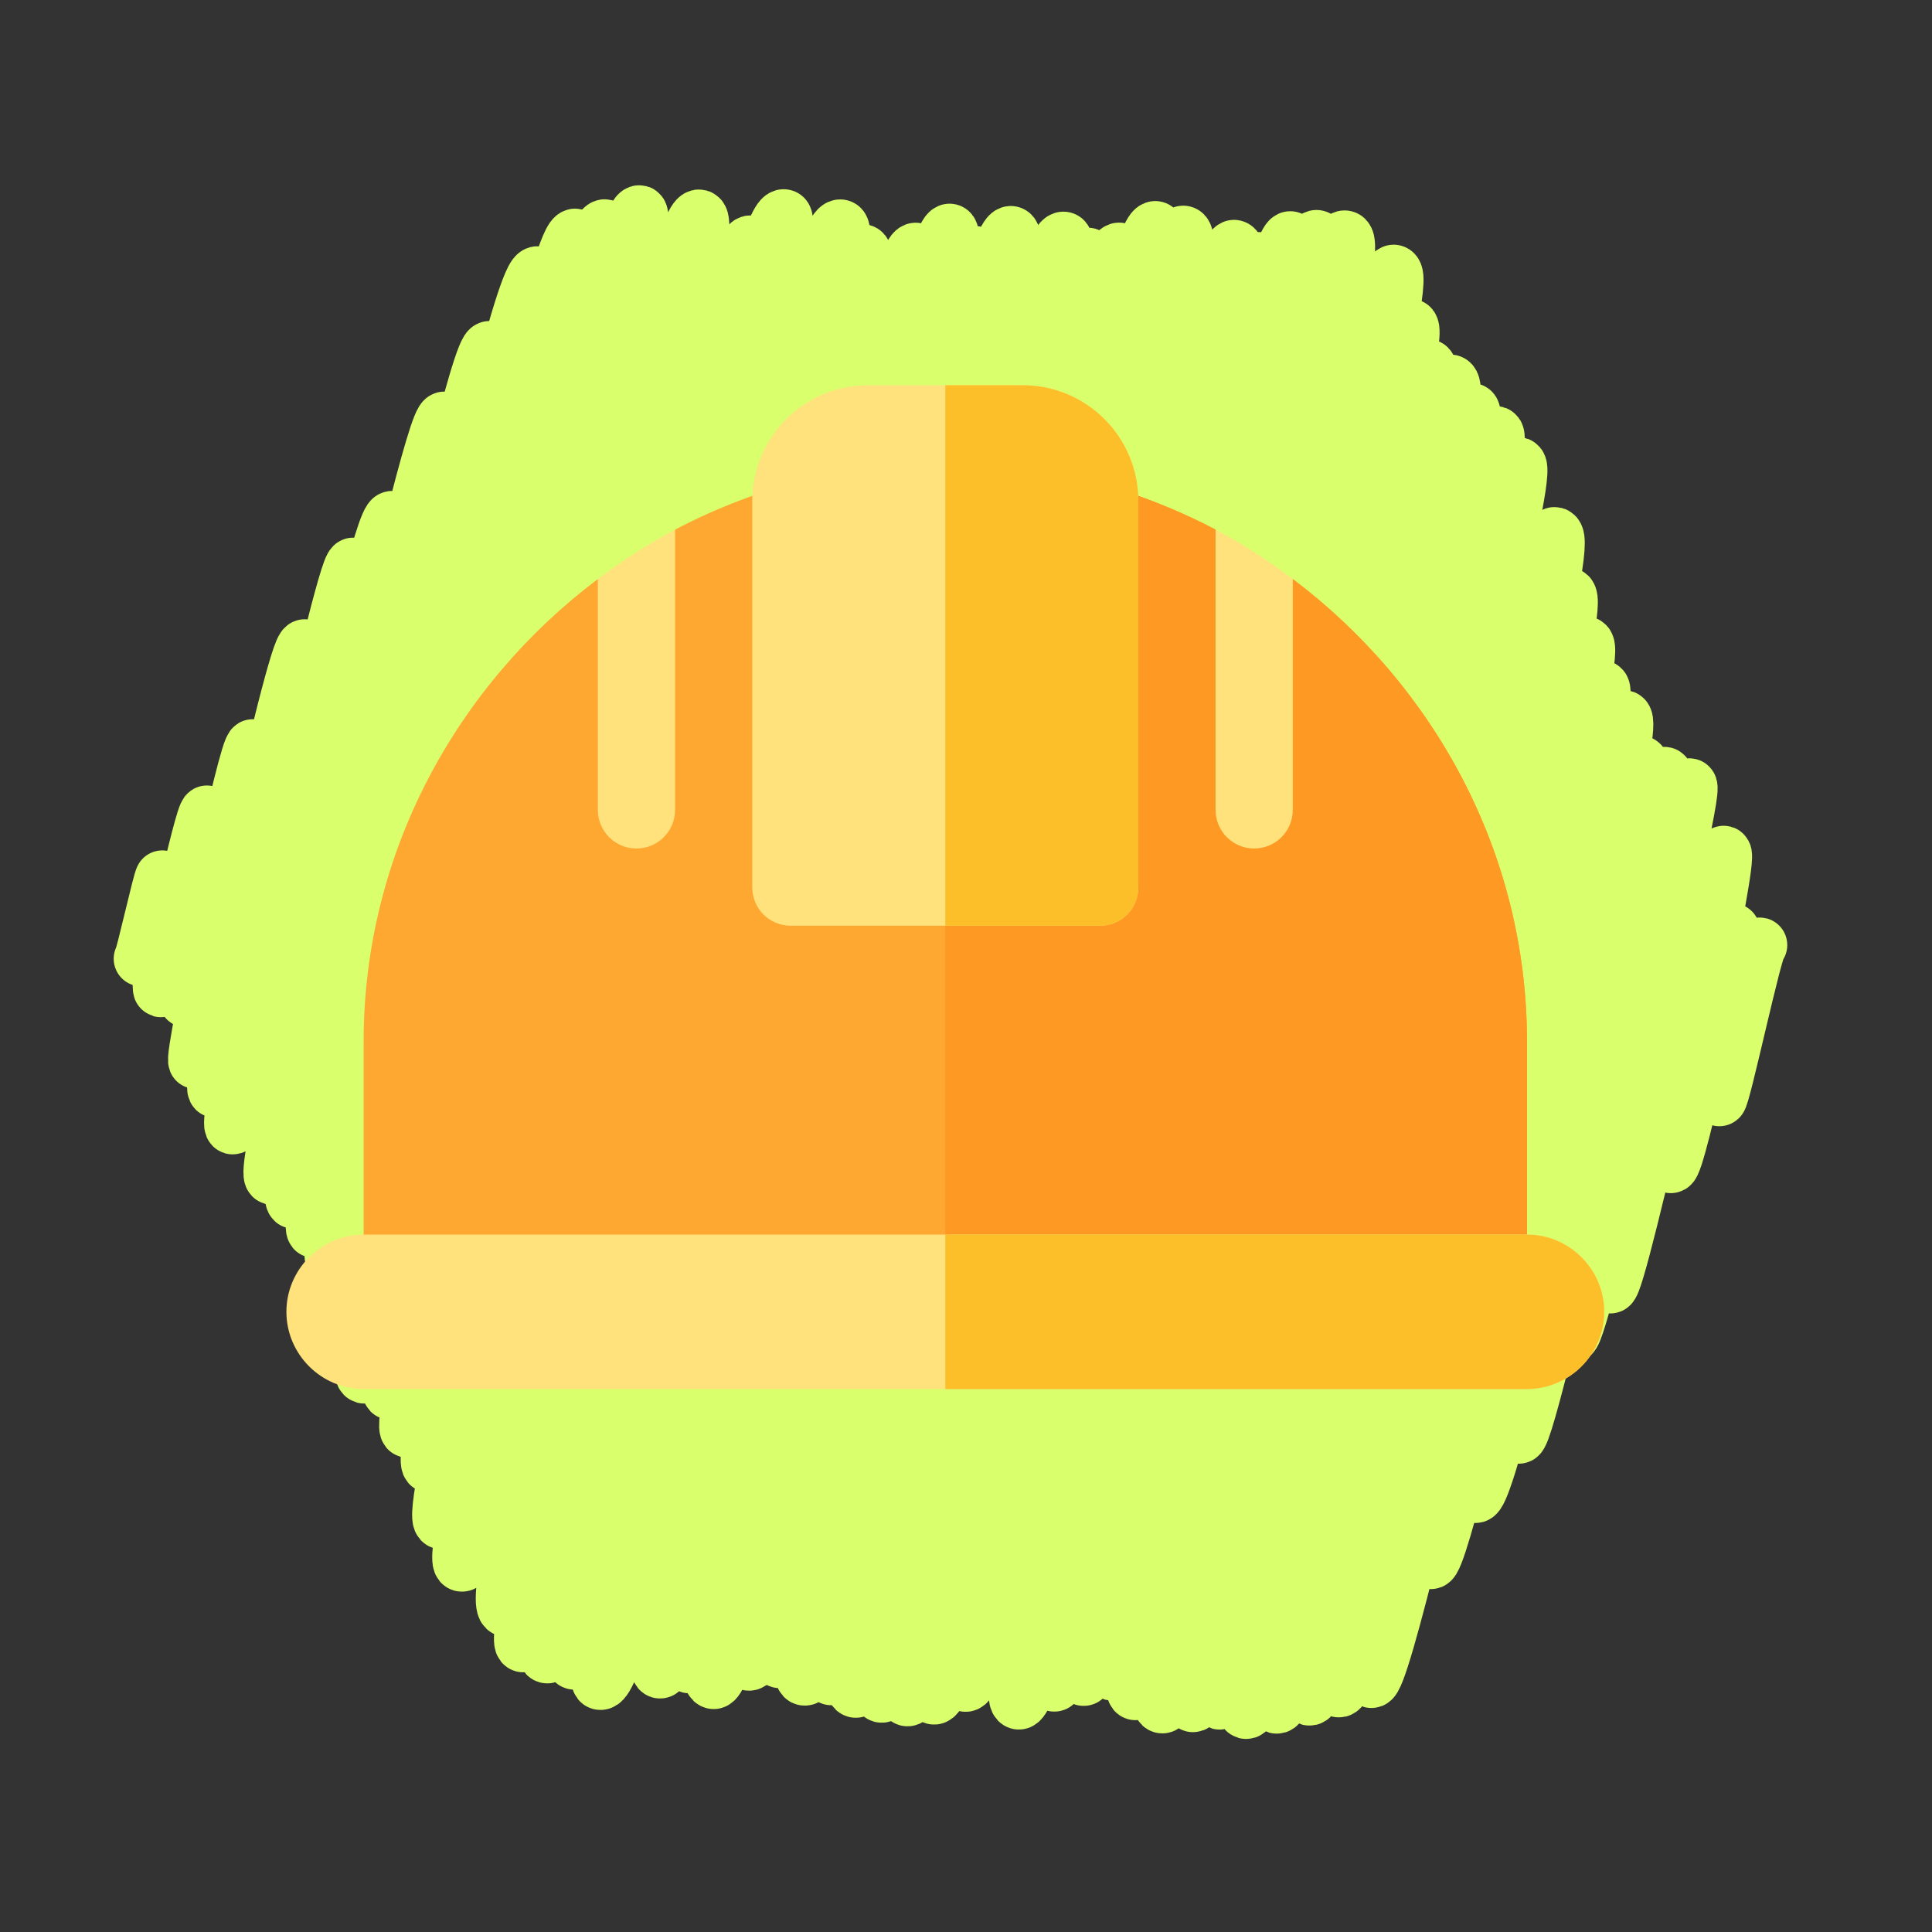
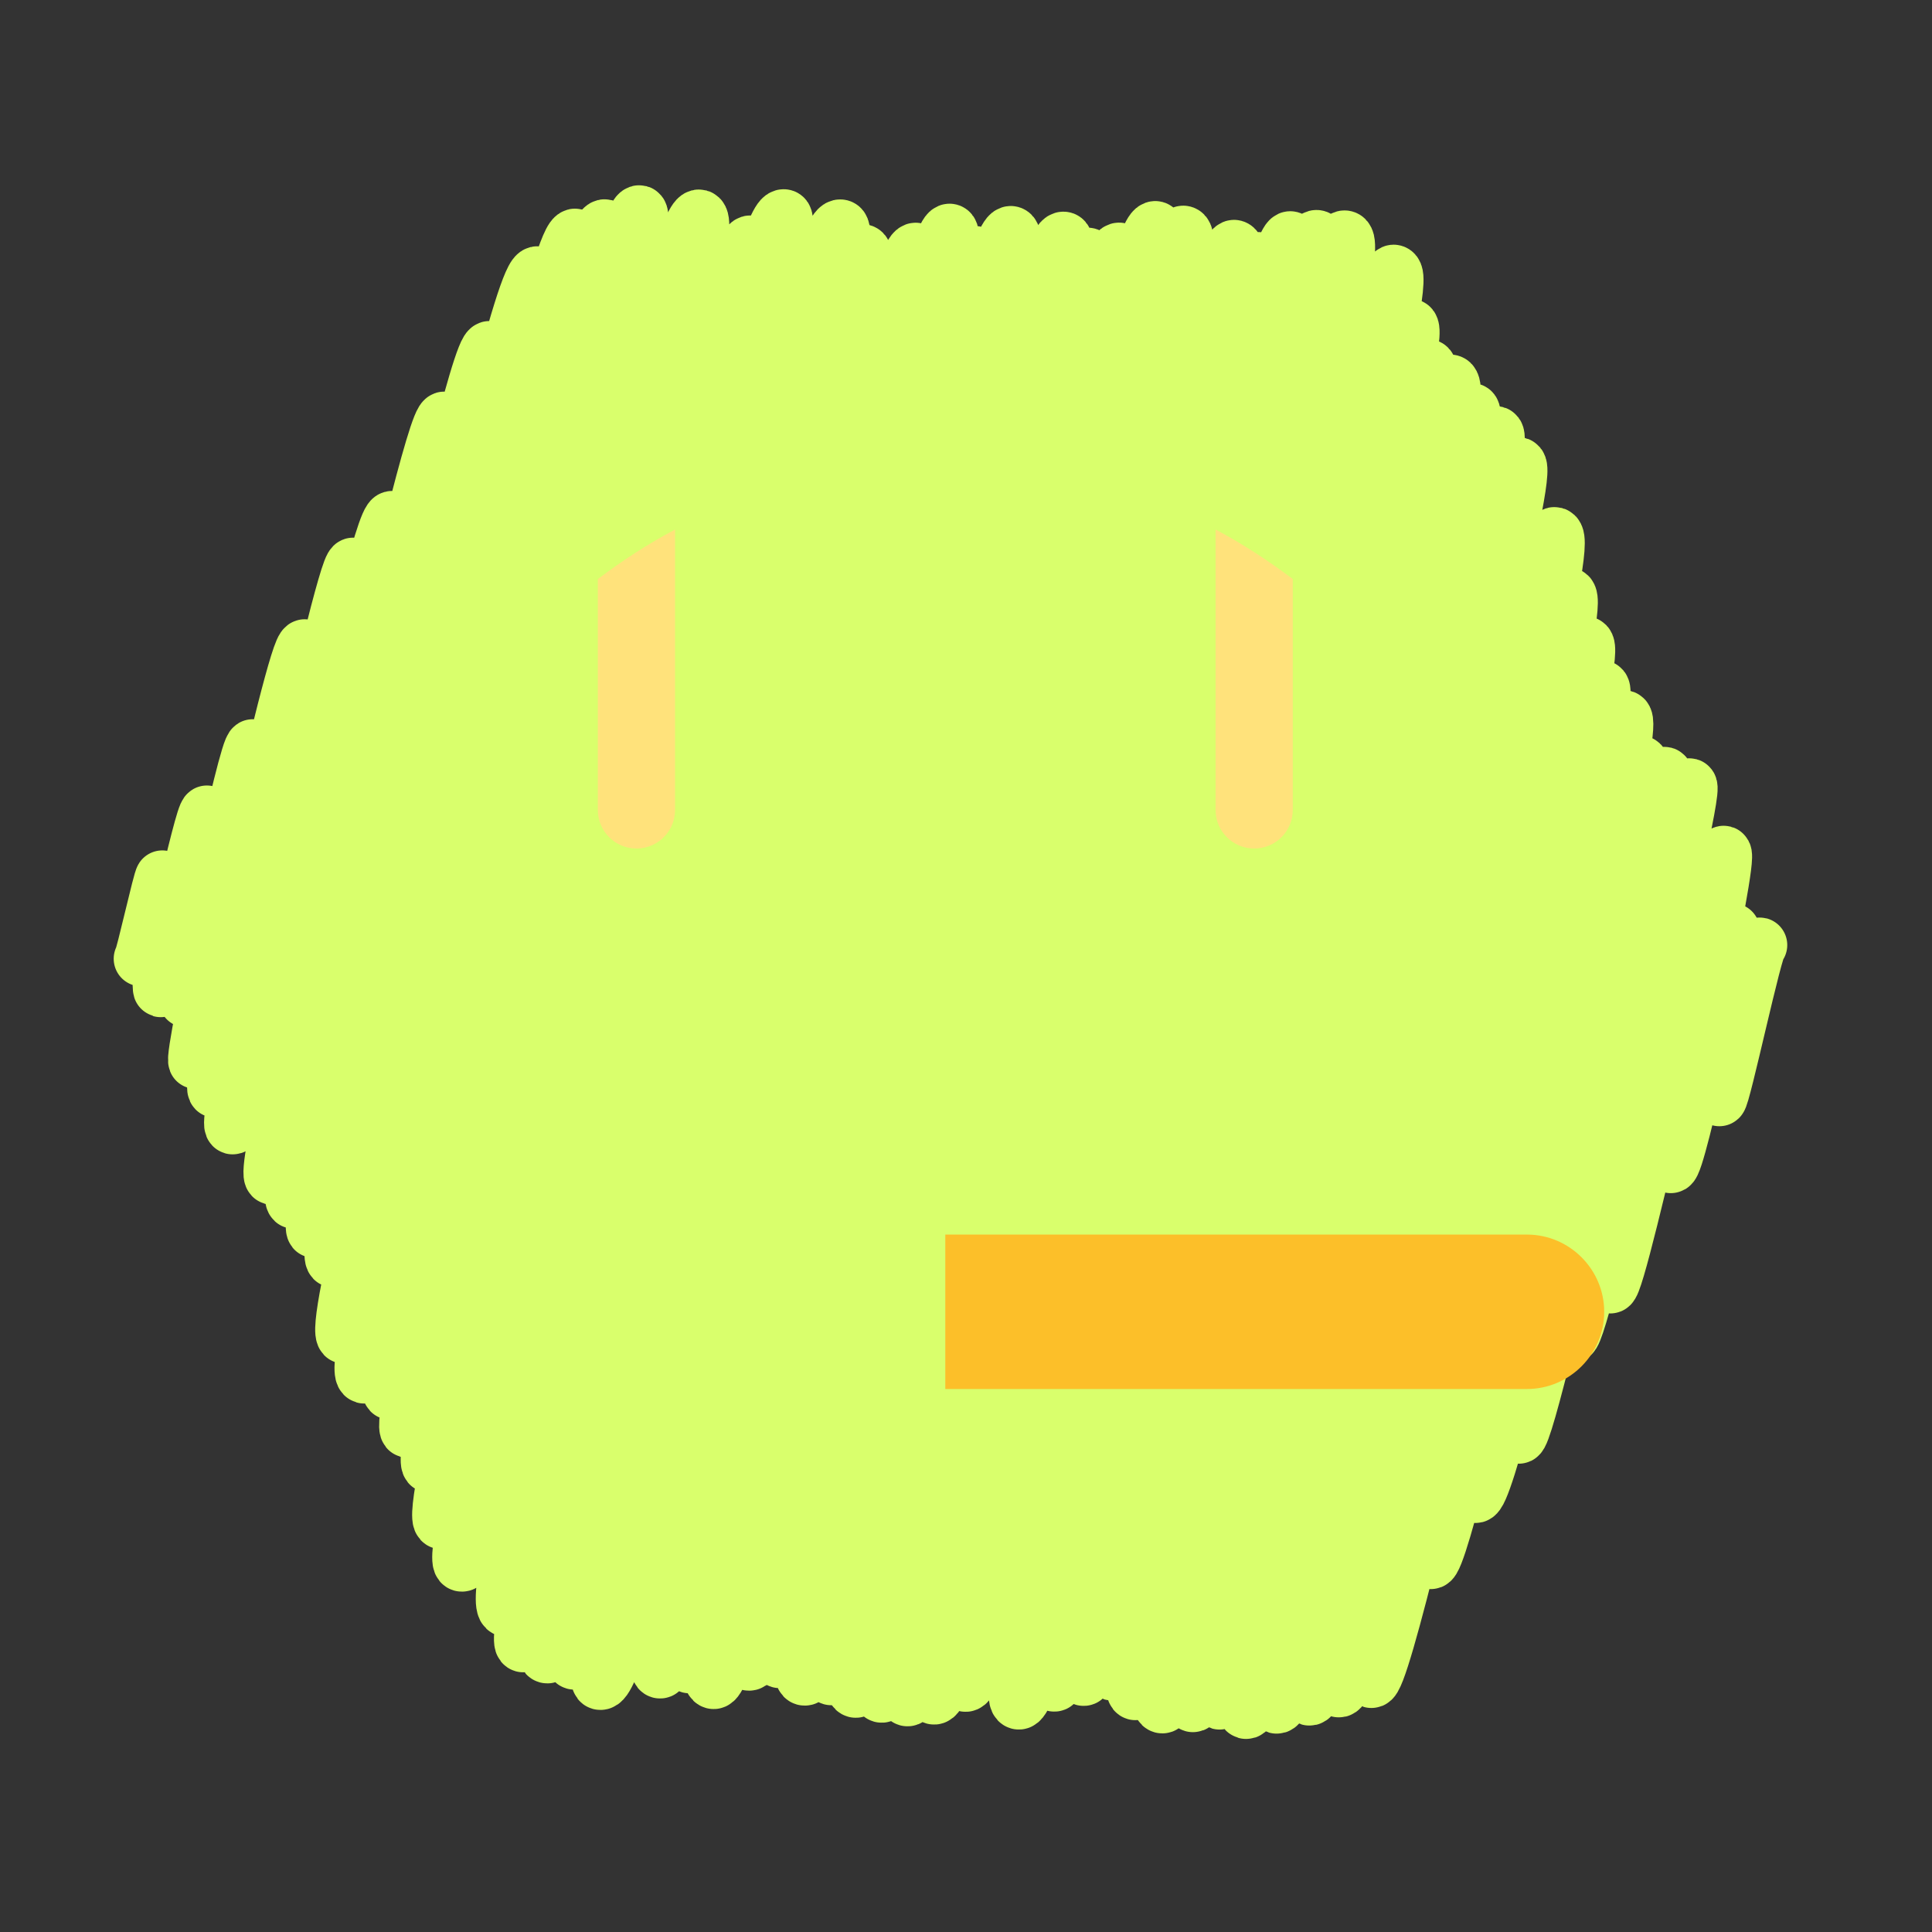
<svg xmlns="http://www.w3.org/2000/svg" width="670" height="670" viewBox="0 0 670 670" fill="none">
  <rect x="0" y="0" width="670" height="670" fill="#333333" stroke="none" />
  <g clip-path="url(#clip0_88_60)">
    <path d="M48.991 332.483C49.524 332.631 55.83 304.259 56.363 304.406C57.229 304.646 54.83 342.93 55.755 343.186C57.033 343.539 70.115 281.467 71.835 281.943C73.688 282.455 62.874 346.311 64.681 346.811C67.308 347.539 85.354 258.291 87.748 258.953C90.525 259.722 65.742 367.534 67.971 368.152C71.435 369.112 101.848 223.241 105.736 224.316C109.894 225.467 70.769 376.994 74.713 378.086C79.658 379.455 118.774 194.978 122.516 196.014C127.985 197.527 75.759 389.403 80.648 390.757C86.462 392.366 130.182 178.21 136.028 179.827C140.972 181.195 85.82 388.382 90.045 389.552C96.276 391.276 148.482 143.798 154.156 145.367C160.154 147.028 87.865 406.433 94.399 408.241C102.364 410.446 163.218 119.057 169.844 120.891C177.308 122.956 93.267 414.202 102.009 416.622C110.781 419.049 177.333 92.452 186.458 94.976C196.212 97.677 101.853 424.75 109.046 426.741C118.239 429.285 190.258 79.339 199.579 81.92C208.206 84.308 106.323 434.372 115.757 436.983C125.855 439.778 199.427 75.801 209.83 78.68C221.056 81.788 109.526 460.682 119.492 463.44C127.19 465.571 212.601 71.265 221.791 73.809C230.196 76.136 115.375 474.145 126.291 477.166C137.103 480.158 217.827 87.02 227.986 89.832C236.876 92.293 125.878 480.225 135.523 482.895C145.632 485.694 230.917 72.074 242.54 75.291C254.374 78.567 132.645 493.576 141.495 496.026C153.136 499.248 237.028 86.594 248.182 89.681C260.333 93.045 139.726 505.588 149.027 508.162C157.91 510.621 249.634 81.329 260.317 84.285C270.393 87.075 142.542 524.779 153.107 527.704C162.481 530.298 259.482 71.761 271.913 75.202C281.326 77.808 149.564 539.482 160.042 542.382C172.866 545.932 267.548 81.497 280.134 84.98C292.022 88.271 160.976 534.907 171.041 537.693C184.233 541.344 277.8 74.936 291.541 78.74C303.183 81.962 161.316 554.125 175.555 558.065C188.852 561.746 288.257 84.297 299.153 87.312C312.033 90.877 171.097 567.519 181.397 570.371C192.964 573.573 295.676 91.003 306.471 93.992C320.634 97.911 177.556 570.848 189.672 574.202C203.038 577.902 306.287 83.668 317.638 86.811C328.773 89.893 189.185 573.627 199.125 576.377C212.695 580.133 318.812 77.281 329.395 80.209C340.24 83.211 197.743 580.546 208.079 583.407C221.87 587.225 323.92 84.01 338.162 87.952C352.078 91.804 209.966 568.681 221.756 571.945C235.295 575.693 338.398 77.62 350.652 81.012C363.751 84.638 217.587 576.337 228.81 579.444C239.24 582.331 342.475 91.695 355.895 95.41C369.821 99.264 227.883 574.557 239.049 577.648C253.351 581.607 355.666 79.309 368.926 82.981C380.252 86.115 232.988 579.121 247.405 583.111C258.496 586.181 366.489 85.537 377.261 88.519C391.439 92.444 246.905 573.216 259.59 576.727C274.074 580.737 375.525 83.265 388.226 86.78C399.396 89.871 258.893 572.686 270.364 575.861C283.976 579.629 388.951 76.035 400.738 79.299C411.331 82.231 265.811 578.277 278.917 581.906C293.295 585.885 398.972 77.718 410.459 80.897C423.865 84.608 274.933 578.105 288.247 581.79C300.811 585.268 407.386 87.403 417.328 90.154C427.444 92.954 281.937 582.051 296.688 586.134C307.407 589.1 417.52 82.9 428.049 85.814C442.688 89.865 295.564 585.048 305.643 587.838C318.406 591.371 422.236 86.148 436.338 90.05C448.709 93.474 303.56 586.034 314.612 589.092C326.487 592.379 437.527 80.049 447.536 82.818C462.242 86.889 308.985 584.368 323.843 588.481C336.035 591.856 442.248 78.395 456.716 82.4C468.386 85.63 322.132 580.565 334.77 584.063C346.612 587.341 452.017 78.561 466.442 82.554C479.948 86.293 332.494 571.363 347.251 575.448C359.804 578.922 461.213 93.952 472.826 97.167C483.967 100.25 340.232 586.616 353.224 590.213C364.848 593.43 473.216 91.608 483.394 94.425C495.356 97.736 352.966 580.521 365.526 583.997C375.88 586.864 477.977 110.086 489.141 113.177C499.268 115.98 363.283 578.572 375.726 582.015C385.231 584.645 483.567 123.942 495.152 127.148C507.435 130.548 376.198 577.545 385.541 580.131C397.326 583.394 489.466 128.774 503.058 132.536C516.303 136.201 383.978 584.276 393.706 586.968C404.476 589.95 499.712 139.447 510.425 142.413C519.591 144.95 390.052 587.97 402.963 591.543C414.815 594.823 509.44 147.834 518.781 150.42C527.587 152.858 400.51 587.492 413.665 591.134C423.033 593.728 514.488 157.829 526.554 161.169C536.039 163.795 413.678 587.677 422.922 590.236C433.364 593.127 517.266 186.49 528.137 189.499C536.519 191.819 420.885 590.386 432.087 593.486C441.97 596.221 528.655 182.488 539.228 185.414C550.821 188.624 432.269 588.761 442.681 591.643C453.114 594.531 533.681 203.48 543.854 206.296C554.39 209.213 442.841 585.746 454.016 588.839C464.857 591.839 540.028 220.569 549.983 223.325C559.378 225.926 454.959 583.426 464.243 585.996C474.188 588.749 544.872 235.577 555.476 238.511C563.16 240.638 466.702 580.297 475.569 582.752C482.788 584.75 553.196 246.15 563.216 248.923C571.46 251.204 489.854 539.781 496.151 541.524C502.344 543.238 561.46 262.58 568.851 264.626C576.19 266.657 504.756 516.696 511.603 518.59C518.518 520.504 571.912 267.082 577.25 268.56C583.528 270.298 520.571 496.344 526.686 498.037C531.085 499.254 579.453 270.753 585.892 272.534C589.68 273.583 540.577 461.818 544.97 463.034C548.797 464.093 585.12 295.383 588.726 296.381C591.962 297.276 554.777 444.921 558.423 445.931C561.769 446.858 593.714 294.8 597.805 295.932C600.748 296.746 576.346 403.361 579.413 404.209C582.166 404.972 598.493 322.152 600.79 322.789C602.099 323.15 594.849 380.613 596.258 381.002C597.359 381.307 608.812 327.343 610.243 327.739" stroke="#D9FF6C" stroke-width="19.122" stroke-linecap="round" stroke-linejoin="round" />
    <g clip-path="url(#clip1_88_60)">
-       <path d="M529.547 361.199V454.92H126.102V361.199C126.102 295.595 158.591 237.488 207.326 200.803L220.715 240.701L234.104 183.665C262.22 168.938 294.085 160.369 327.824 160.369C361.564 160.369 393.429 168.938 421.545 183.665L434.934 240.701L448.322 200.803C497.057 237.488 529.547 295.595 529.547 361.199Z" fill="#FEA832" />
-       <path d="M529.547 361.199V454.92H327.824V160.369C361.564 160.369 393.429 168.938 421.545 183.665L434.934 240.701L448.322 200.803C497.057 237.488 529.547 295.595 529.547 361.199Z" fill="#FE9923" />
-       <path d="M394.77 173.758V307.645C394.77 315.141 388.879 321.033 381.381 321.033H274.271C266.773 321.033 260.883 315.141 260.883 307.645V173.758C260.883 151.532 278.823 133.592 301.049 133.592H354.604C376.83 133.592 394.77 151.532 394.77 173.758Z" fill="#FFE27B" />
      <path d="M434.936 294.256C442.336 294.256 448.324 288.268 448.324 280.867V200.81C439.862 194.441 430.974 188.628 421.547 183.642V280.867C421.547 288.268 427.535 294.256 434.936 294.256Z" fill="#FFE27B" />
      <path d="M220.717 294.256C228.117 294.256 234.105 288.268 234.105 280.867V183.641C224.678 188.628 215.791 194.441 207.328 200.809V280.867C207.328 288.268 213.316 294.256 220.717 294.256Z" fill="#FFE27B" />
-       <path d="M556.324 454.92C556.324 469.648 544.274 481.697 529.547 481.697H126.102C111.374 481.697 99.324 469.648 99.324 454.92C99.324 440.192 111.374 428.143 126.102 428.143H529.547C544.274 428.143 556.324 440.192 556.324 454.92Z" fill="#FFE27B" />
-       <path d="M381.379 321.033H327.824V133.592H354.602C376.828 133.592 394.768 151.532 394.768 173.758V307.645C394.768 315.141 388.877 321.033 381.379 321.033Z" fill="#FCBF29" />
      <path d="M556.324 454.92C556.324 469.647 544.274 481.697 529.547 481.697H327.824V428.143H529.547C544.274 428.143 556.324 440.192 556.324 454.92Z" fill="#FCBF29" />
    </g>
  </g>
  <defs>
    <clipPath id="clip0_88_60">
      <rect width="670" height="670" fill="white" />
    </clipPath>
    <clipPath id="clip1_88_60">
      <rect width="457" height="457" fill="white" transform="translate(99.324 79.144)" />
    </clipPath>
  </defs>
</svg>